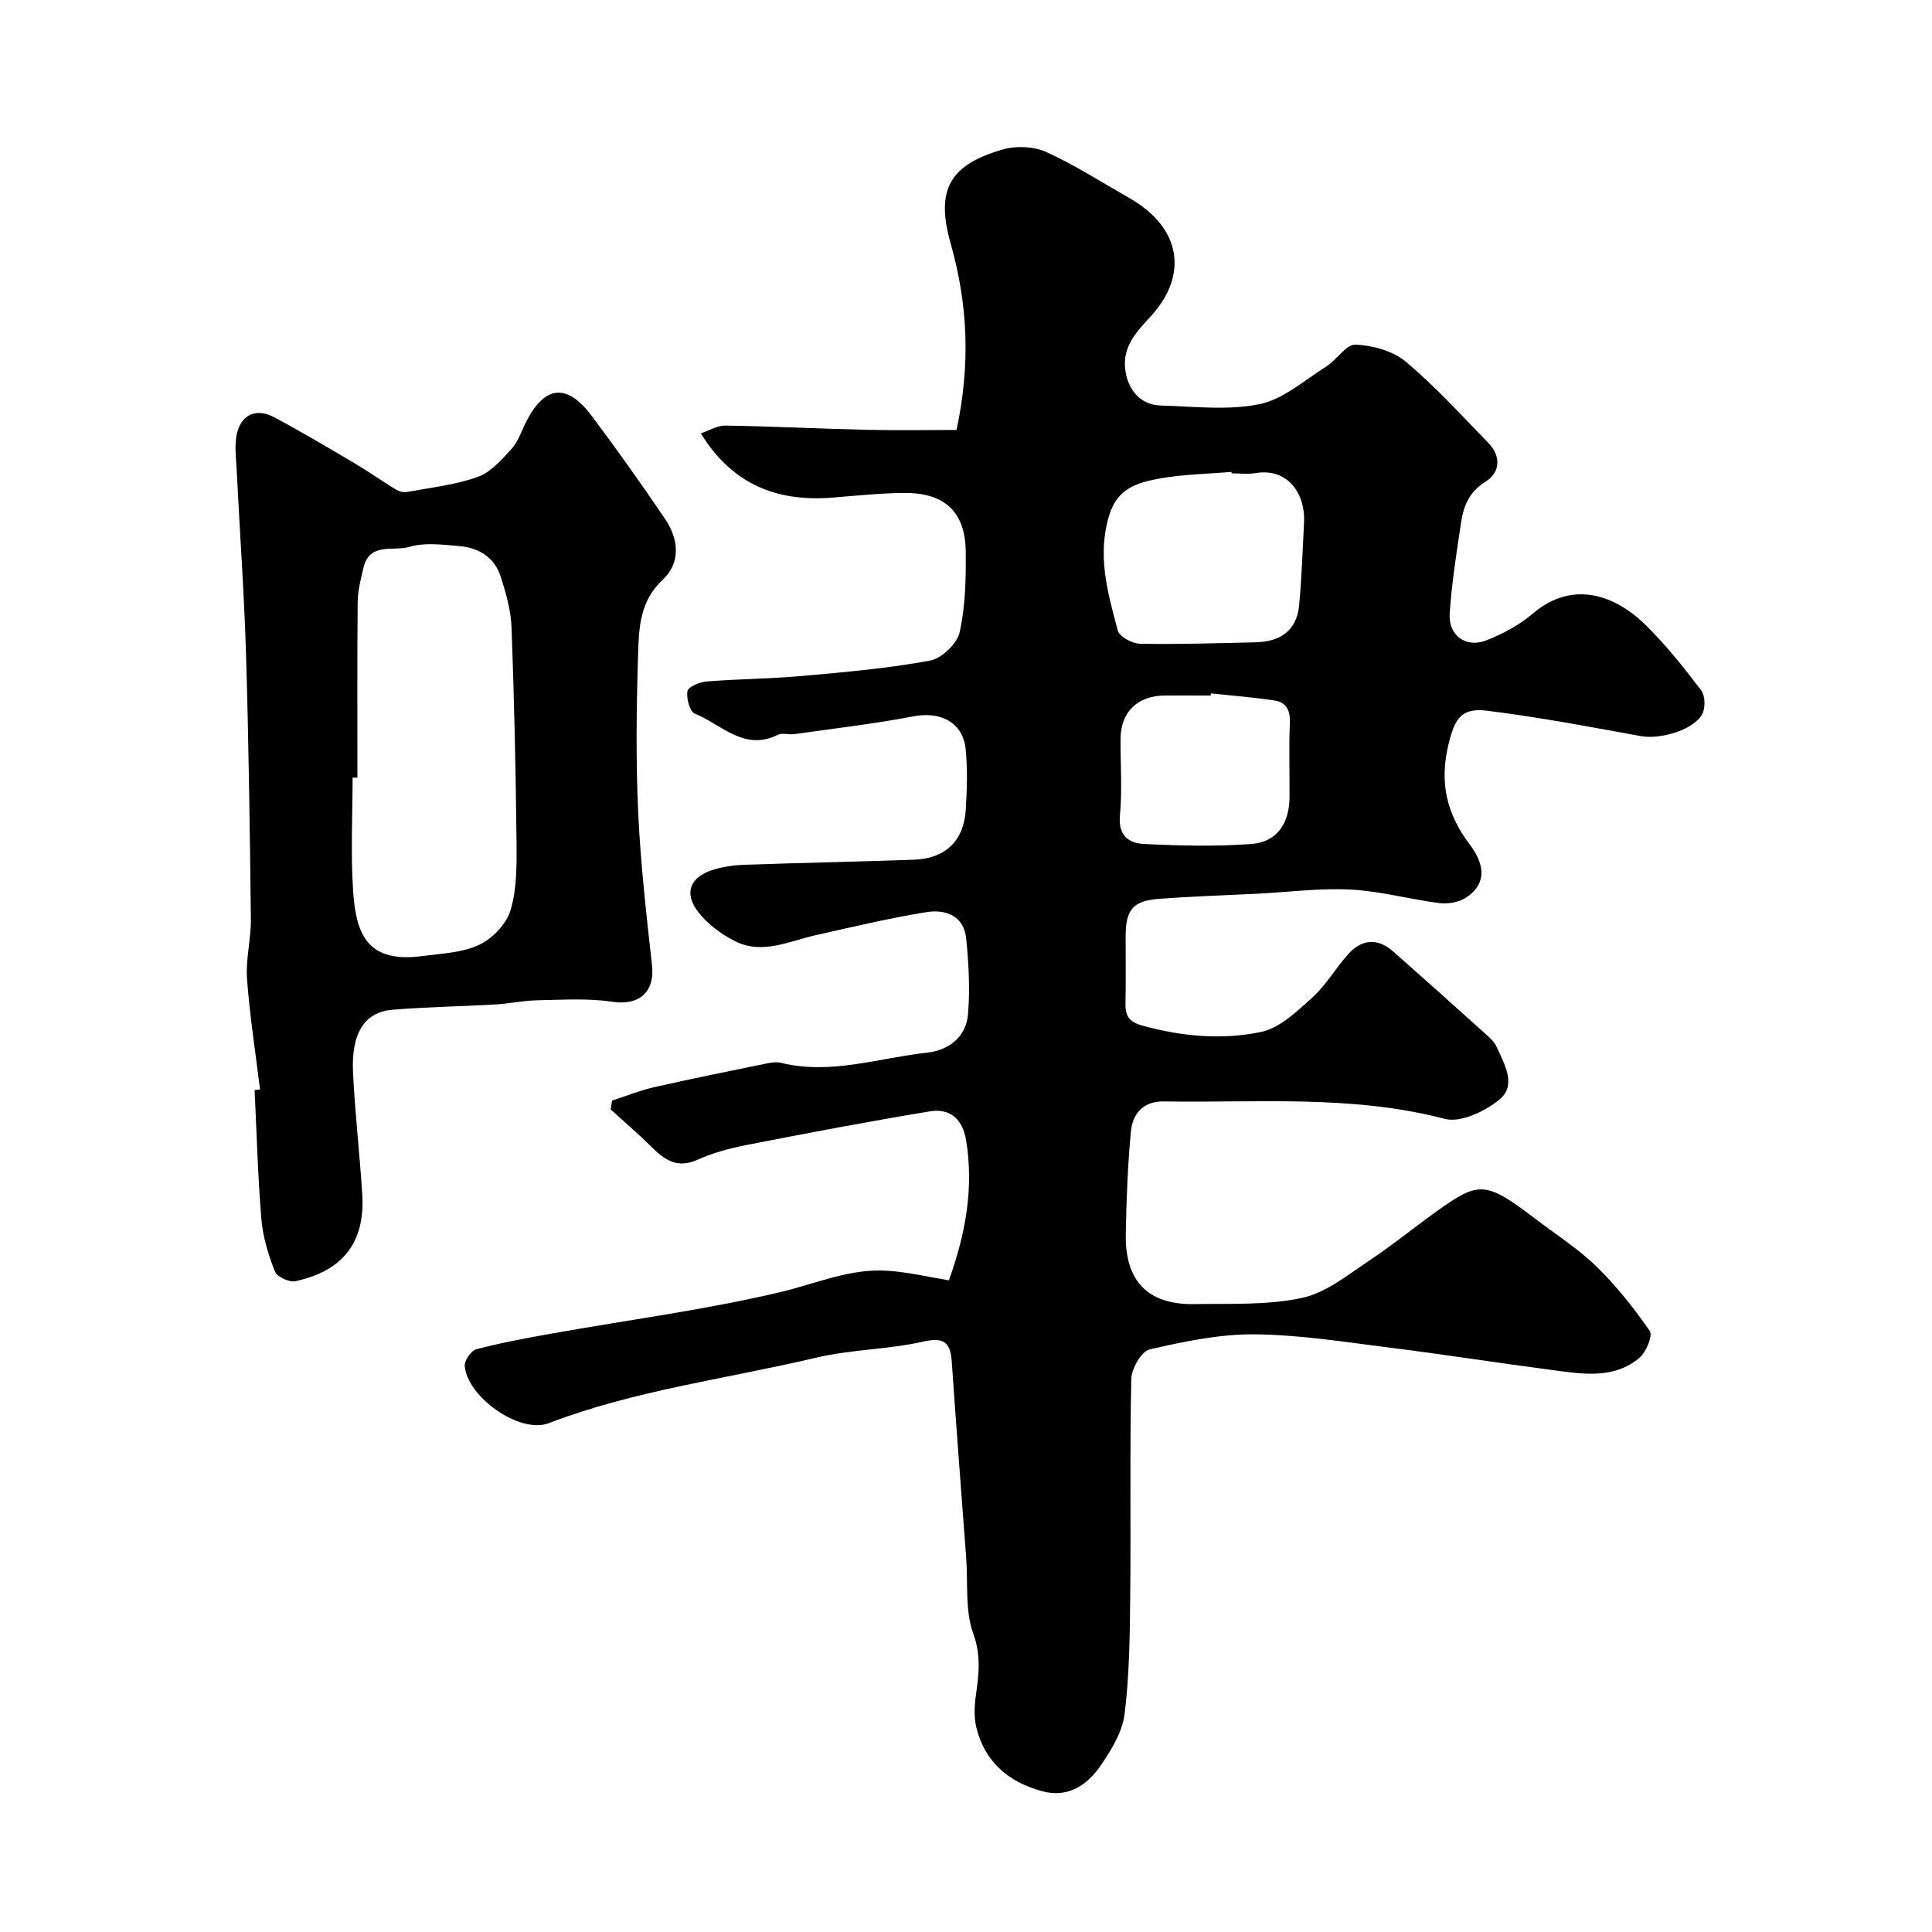
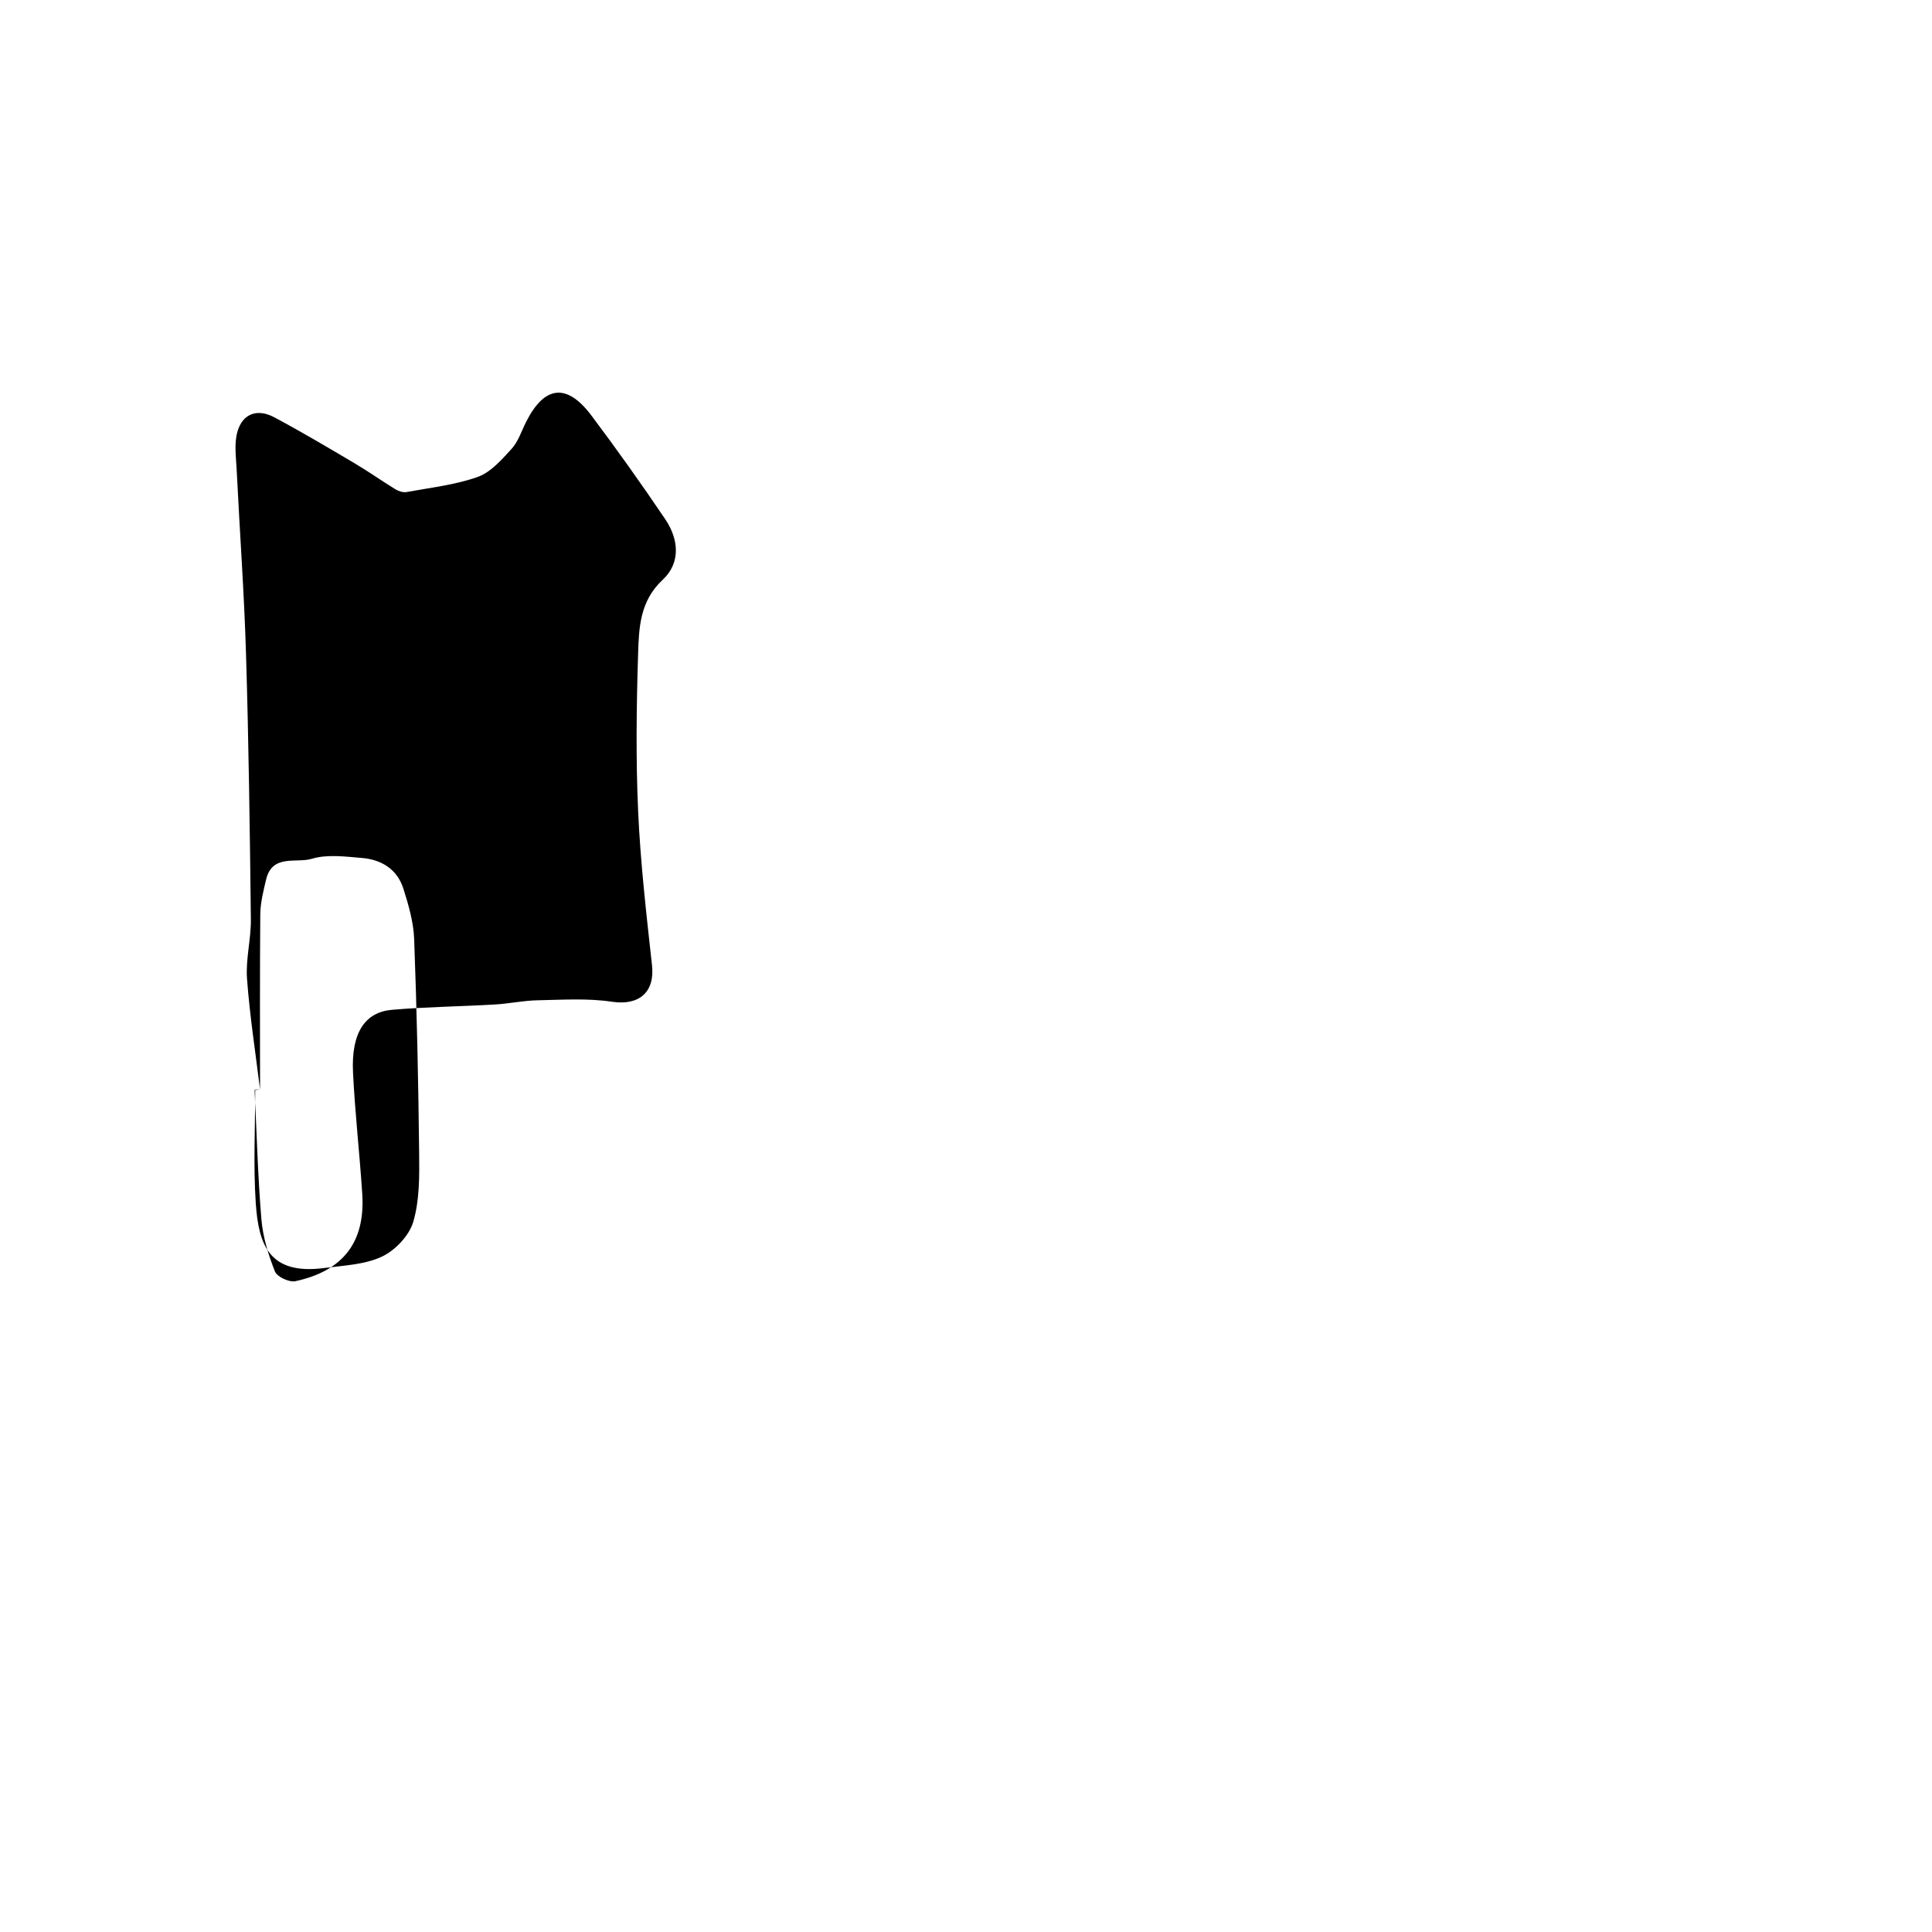
<svg xmlns="http://www.w3.org/2000/svg" enable-background="new 0 0 400 400" viewBox="0 0 400 400">
-   <path d="m196.46 265.08c3.45-9.62 5.19-19.08 3.56-29.01-.72-4.37-3.32-6.66-7.47-5.98-12.69 2.09-25.33 4.5-37.95 6.96-3.48.68-7 1.63-10.23 3.08-4.2 1.88-6.82-.03-9.55-2.74-2.69-2.68-5.59-5.14-8.4-7.7.11-.61.21-1.22.32-1.84 2.9-.93 5.74-2.09 8.7-2.76 7.75-1.76 15.55-3.33 23.34-4.92.96-.2 2.04-.34 2.97-.11 10.28 2.51 20.13-1.02 30.14-2.11 4.56-.5 8.13-3.24 8.53-7.99.43-5.18.14-10.46-.38-15.65-.47-4.76-4.33-6.1-8.25-5.46-7.69 1.24-15.3 3.06-22.91 4.77-5.52 1.24-11.03 4.07-16.66 1.26-2.86-1.42-5.69-3.53-7.64-6.03-3.09-3.97-1.7-7.33 3.15-8.8 2-.61 4.15-.92 6.24-1 11.77-.41 23.54-.64 35.3-1.06 6.46-.23 10.27-3.89 10.68-10.32.26-4.17.39-8.4-.02-12.55-.55-5.54-5.17-7.88-10.74-6.82-8.17 1.56-16.46 2.52-24.7 3.69-1.15.16-2.52-.32-3.46.15-6.99 3.48-11.68-2.18-17.16-4.38-1.05-.42-1.81-3.19-1.54-4.67.17-.91 2.52-1.88 3.95-2 6.58-.52 13.21-.55 19.79-1.14 8.86-.79 17.75-1.57 26.48-3.18 2.41-.44 5.61-3.51 6.14-5.88 1.2-5.42 1.32-11.17 1.25-16.77-.1-8.16-4.39-12.13-12.74-12.06-4.94.04-9.87.56-14.8.96-11.34.9-20.65-2.52-27.31-13.29 1.73-.58 3.42-1.65 5.09-1.62 9.78.16 19.55.65 29.33.88 6.25.14 12.51.03 18.53.03 2.95-13.76 2.3-26.18-1.21-38.57-3.16-11.15-.29-16.36 10.92-19.54 2.73-.77 6.34-.59 8.89.57 5.92 2.7 11.45 6.26 17.13 9.49 10.72 6.1 12.29 15.78 4.69 24.29-2.72 3.04-6.04 6.07-5.51 11.09.44 4.17 3.05 7.5 7.37 7.61 6.83.18 13.87 1.06 20.43-.28 4.94-1.01 9.32-4.95 13.83-7.79 2.18-1.37 4.12-4.62 6.07-4.54 3.55.15 7.74 1.3 10.4 3.53 6.11 5.12 11.51 11.09 17.09 16.82 2.69 2.76 2.47 6.13-.56 8.02-3.38 2.1-4.56 4.98-5.07 8.4-.94 6.3-1.96 12.61-2.37 18.95-.29 4.51 3.42 7.16 7.59 5.51 3.42-1.35 6.85-3.18 9.63-5.55 8.24-7.03 17.03-3.78 23.19 2.22 4.27 4.16 8.03 8.9 11.65 13.66.86 1.12.92 3.74.19 5.01-1.9 3.32-8.77 5.2-12.63 4.49-10.59-1.93-21.18-3.94-31.85-5.26-5.49-.68-6.74 1.74-8.02 6.99-1.9 7.82-.4 14.37 4.39 20.68 2.68 3.54 4.03 7.79-.68 10.98-1.47.99-3.75 1.4-5.55 1.18-6.14-.77-12.21-2.48-18.36-2.8-6.4-.34-12.86.52-19.29.85-6.77.34-13.54.55-20.29 1.05-5.56.41-7.05 2.21-7.06 7.83-.01 4.5.07 9-.03 13.5-.06 2.59.38 4.06 3.44 4.91 8.17 2.27 16.5 3.03 24.61 1.34 3.92-.82 7.52-4.32 10.71-7.21 2.87-2.6 4.84-6.18 7.5-9.06 2.75-2.98 6.01-3.18 9.14-.42 6.31 5.57 12.58 11.18 18.83 16.81.98.88 2.1 1.81 2.61 2.96 1.6 3.55 4.2 7.9.63 10.87-2.97 2.47-8.07 4.9-11.36 4.04-19.25-5.03-38.77-3.3-58.21-3.61-4.2-.07-6.43 2.54-6.78 6.22-.66 7.07-.94 14.19-1.06 21.3-.16 9.74 4.63 14.6 14.23 14.44 7.44-.13 15.05.26 22.23-1.27 4.96-1.06 9.47-4.75 13.9-7.7 5.3-3.53 10.21-7.62 15.44-11.26 7.45-5.19 9.26-4.85 18.83 2.45 4.29 3.27 8.91 6.21 12.76 9.94 4.15 4.03 7.81 8.64 11.1 13.41.66.96-.76 4.39-2.15 5.56-5.38 4.51-11.88 3.33-18.13 2.51-11.03-1.44-22.02-3.18-33.06-4.56-9.44-1.18-18.92-2.72-28.4-2.82-7.28-.08-14.65 1.48-21.8 3.12-1.71.39-3.76 3.98-3.81 6.13-.33 14.99-.06 30-.22 45-.08 8.12-.17 16.3-1.16 24.34-.45 3.68-2.69 7.36-4.85 10.54-2.81 4.15-6.82 6.95-12.28 5.45-6.88-1.89-11.83-6.04-13.57-13.19-.5-2.07-.41-4.4-.11-6.54.61-4.36 1.14-8.32-.53-12.91-1.73-4.77-1.07-10.41-1.46-15.66-1-13.46-2.05-26.92-2.97-40.39-.27-3.98-1.33-5.42-5.9-4.39-7.3 1.65-15 1.62-22.28 3.35-18.46 4.37-37.41 6.7-55.3 13.55-6.01 2.3-16.92-5.51-17.37-11.88-.08-1.13 1.34-3.16 2.42-3.44 5.18-1.35 10.46-2.33 15.74-3.27 15.73-2.8 31.62-4.88 47.14-8.54 7.45-1.75 14.56-5.02 22.41-4.42 4.13.28 8.26 1.26 12.53 1.97zm58.54-167.08c-.01-.1-.02-.2-.03-.3-5.08.44-10.22.49-15.2 1.43-4.22.8-8.31 1.95-10.02 7.25-2.71 8.43-.43 16.28 1.68 24.17.34 1.27 3 2.7 4.61 2.73 7.97.15 15.94-.12 23.91-.3 5.01-.11 8.5-2.33 9.01-7.58.56-5.72.72-11.47 1.03-17.21.31-5.78-3.21-11.37-10.02-10.24-1.61.28-3.31.05-4.97.05zm-4.29 45.56c-.01.15-.03.29-.04.44-3.16 0-6.32-.02-9.48 0-5.68.04-9.15 3.39-9.19 8.94-.04 5.32.37 10.68-.13 15.95-.39 4.12 1.9 5.69 4.89 5.84 7.45.37 14.97.56 22.4 0 5.19-.4 7.78-4.26 7.82-9.61.04-5.15-.15-10.32.07-15.46.11-2.6-.75-4.27-3.19-4.63-4.34-.66-8.76-1-13.15-1.47z" fill="#000001" />
-   <path d="m53.84 225.57c-.94-7.65-2.14-15.29-2.7-22.97-.29-4.05.85-8.18.8-12.27-.21-18.27-.45-36.54-1-54.8-.38-12.71-1.31-25.41-1.93-38.11-.13-2.67-.56-5.49.13-7.98 1.05-3.81 4.13-4.91 7.61-3.06 5.62 2.99 11.09 6.24 16.57 9.48 2.92 1.72 5.69 3.69 8.58 5.46.65.4 1.58.68 2.29.55 4.93-.91 10.01-1.46 14.69-3.12 2.71-.96 4.98-3.56 7.03-5.81 1.39-1.52 2.06-3.7 3.02-5.6 3.8-7.54 8.44-8.08 13.54-1.28 5.27 7.02 10.36 14.18 15.27 21.45 2.79 4.13 3.23 9.02-.54 12.53-4.72 4.39-4.92 9.91-5.09 15.36-.34 10.86-.48 21.75.01 32.6.48 10.64 1.7 21.25 2.87 31.85.62 5.61-2.71 8.39-8.29 7.55-5.05-.76-10.29-.4-15.44-.3-2.94.06-5.86.7-8.81.87-7.1.41-14.22.49-21.29 1.1-5.57.48-8.48 4.71-8.07 13.02.41 8.38 1.37 16.73 1.91 25.1.64 9.92-3.89 15.91-13.85 18.07-1.26.27-3.8-.91-4.23-2.02-1.36-3.44-2.49-7.12-2.8-10.78-.74-8.9-.97-17.85-1.41-26.78.37-.03.75-.07 1.13-.11zm20.16-64.57c-.33 0-.67 0-1 0 0 7.83-.41 15.69.11 23.48.58 8.57 2.69 14.98 14.17 13.48 4.04-.53 8.36-.68 11.93-2.35 2.76-1.29 5.67-4.35 6.51-7.21 1.32-4.48 1.27-9.45 1.22-14.21-.16-14.76-.48-29.53-1.03-44.29-.13-3.52-1.15-7.07-2.23-10.47-1.26-3.99-4.5-6.02-8.52-6.36-3.47-.29-7.22-.81-10.43.16-3.22.97-8.18-1.03-9.46 4.24-.57 2.37-1.19 4.82-1.22 7.23-.11 12.11-.05 24.21-.05 36.3z" fill="#000001" />
+   <path d="m53.84 225.57c-.94-7.65-2.14-15.29-2.7-22.97-.29-4.05.85-8.18.8-12.27-.21-18.27-.45-36.54-1-54.8-.38-12.71-1.31-25.41-1.93-38.11-.13-2.67-.56-5.49.13-7.98 1.05-3.81 4.13-4.91 7.61-3.06 5.62 2.99 11.09 6.24 16.57 9.48 2.92 1.72 5.69 3.69 8.58 5.46.65.4 1.58.68 2.29.55 4.93-.91 10.01-1.46 14.69-3.12 2.71-.96 4.98-3.56 7.03-5.81 1.39-1.52 2.06-3.7 3.02-5.6 3.8-7.54 8.44-8.08 13.54-1.28 5.27 7.02 10.36 14.18 15.27 21.45 2.79 4.13 3.23 9.02-.54 12.53-4.72 4.39-4.92 9.91-5.09 15.36-.34 10.86-.48 21.75.01 32.6.48 10.64 1.7 21.25 2.87 31.85.62 5.61-2.71 8.39-8.29 7.55-5.05-.76-10.29-.4-15.44-.3-2.94.06-5.86.7-8.81.87-7.1.41-14.22.49-21.29 1.1-5.57.48-8.48 4.71-8.07 13.02.41 8.38 1.37 16.73 1.91 25.1.64 9.92-3.89 15.91-13.85 18.07-1.26.27-3.8-.91-4.23-2.02-1.36-3.44-2.49-7.12-2.8-10.78-.74-8.9-.97-17.85-1.41-26.78.37-.03.75-.07 1.13-.11zc-.33 0-.67 0-1 0 0 7.83-.41 15.69.11 23.48.58 8.57 2.69 14.98 14.17 13.48 4.04-.53 8.36-.68 11.93-2.35 2.76-1.29 5.67-4.35 6.51-7.21 1.32-4.48 1.27-9.45 1.22-14.21-.16-14.76-.48-29.53-1.03-44.29-.13-3.52-1.15-7.07-2.23-10.47-1.26-3.99-4.5-6.02-8.52-6.36-3.47-.29-7.22-.81-10.43.16-3.22.97-8.18-1.03-9.46 4.24-.57 2.37-1.19 4.82-1.22 7.23-.11 12.11-.05 24.21-.05 36.3z" fill="#000001" />
</svg>